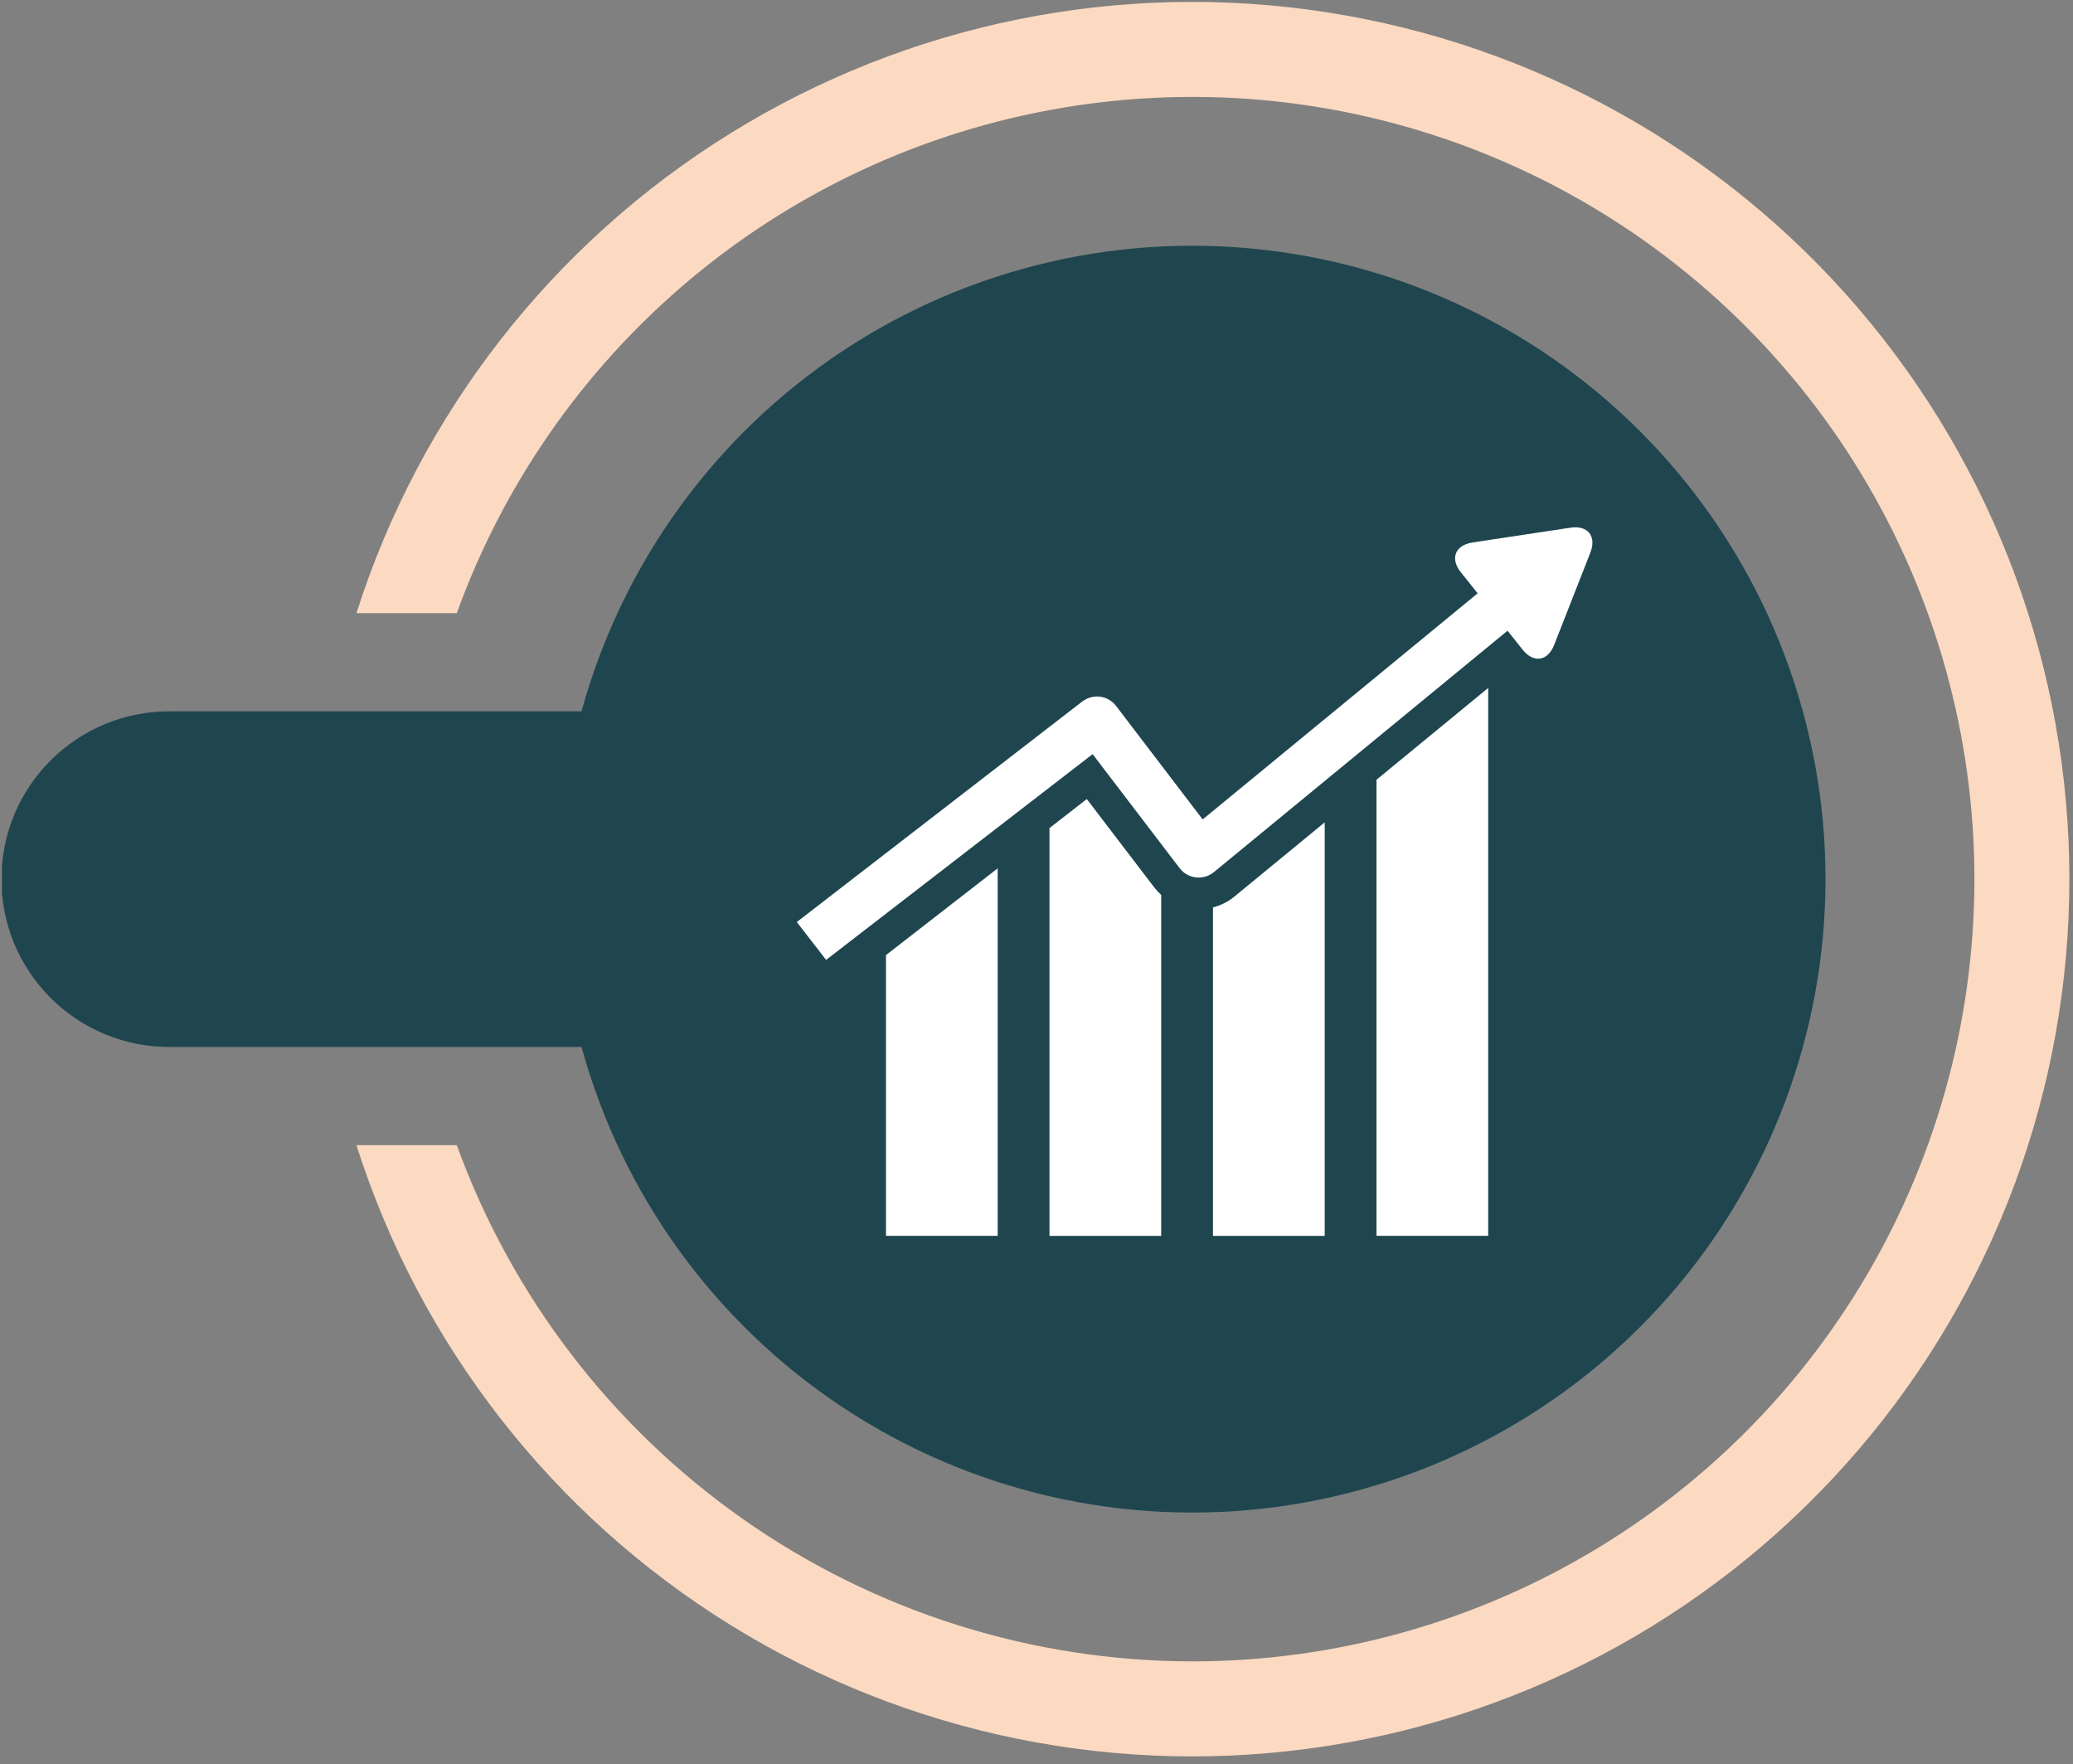
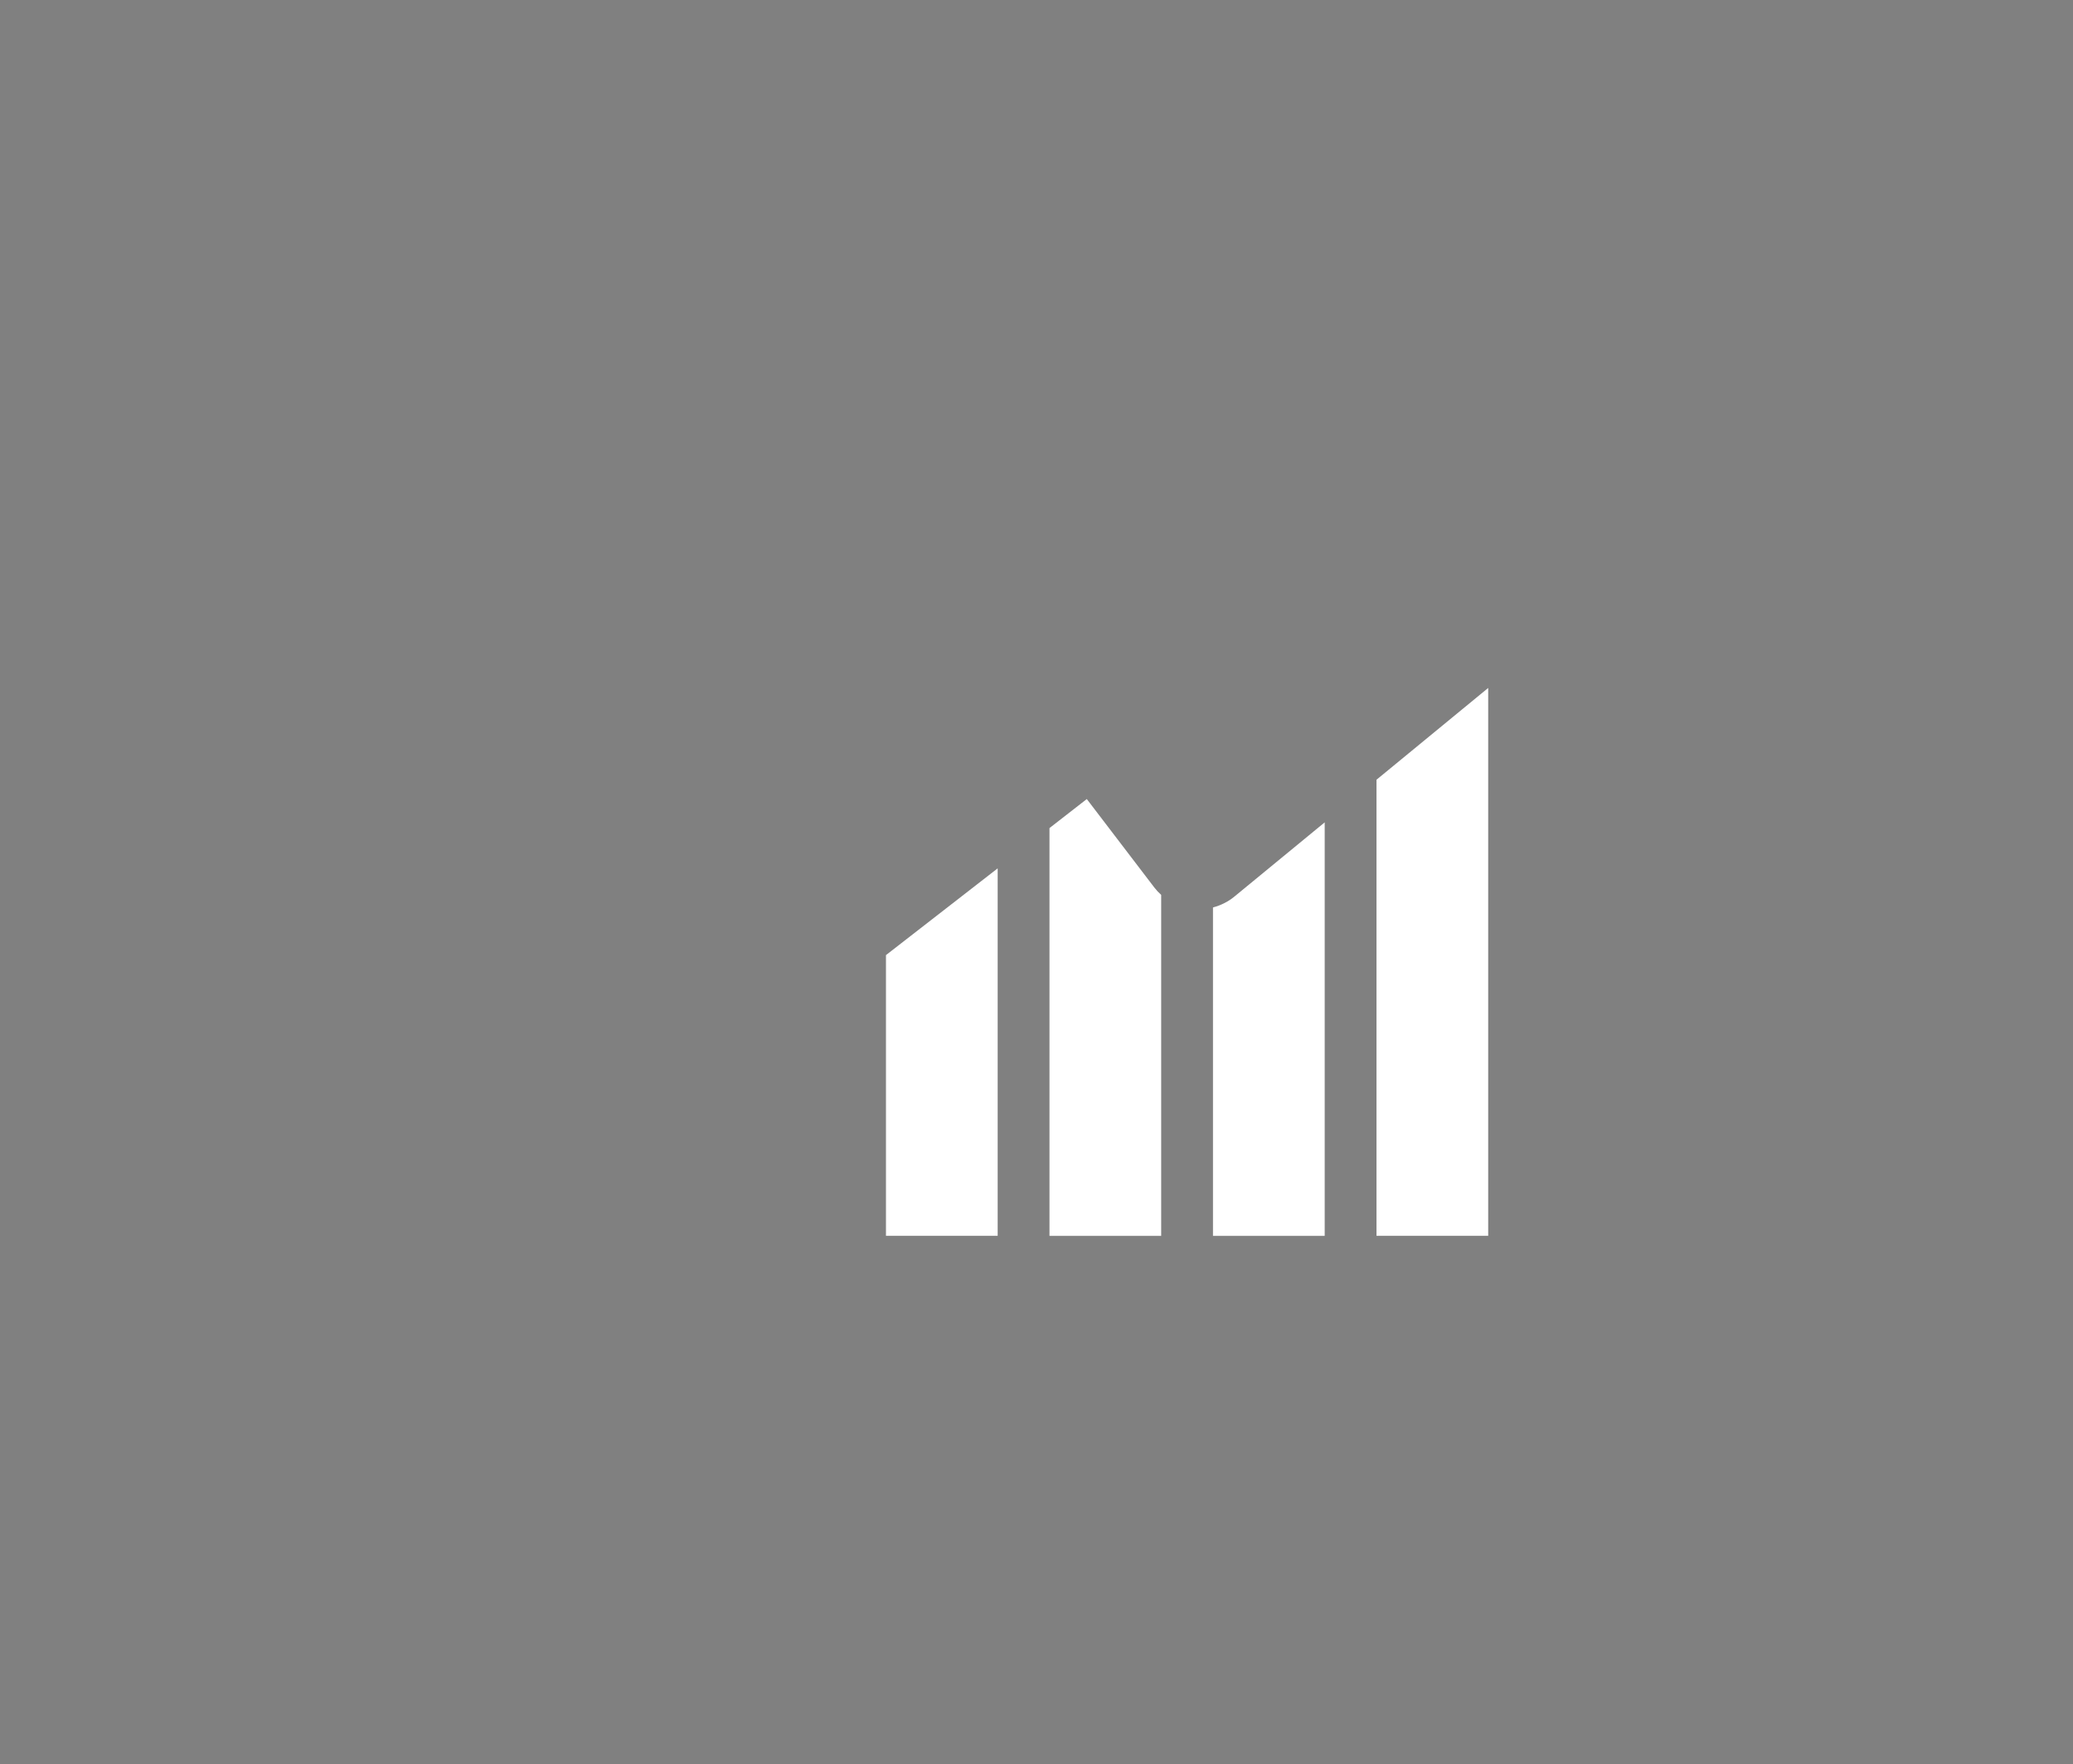
<svg xmlns="http://www.w3.org/2000/svg" width="208" zoomAndPan="magnify" viewBox="0 0 156 132.75" height="177" preserveAspectRatio="xMidYMid meet" version="1.0">
  <rect x="0" y="0" width="156" height="132.75" fill="#808080" stroke="none" />
  <defs>
    <clipPath id="a24c7a6c34">
-       <path d="M 0.148 0 L 155.852 0 L 155.852 132.5 L 0.148 132.5 Z M 0.148 0 " clip-rule="nonzero" />
-     </clipPath>
+       </clipPath>
    <clipPath id="fa811e440d">
      <path d="M 26 0.012 L 155.75 0.012 L 155.75 132.441 L 26 132.441 Z M 26 0.012 " clip-rule="nonzero" />
    </clipPath>
    <clipPath id="707f8212d0">
-       <path d="M 0.148 18 L 138 18 L 138 114 L 0.148 114 Z M 0.148 18 " clip-rule="nonzero" />
-     </clipPath>
+       </clipPath>
    <clipPath id="76e2231d7b">
-       <rect x="0" width="156" y="0" height="133" />
-     </clipPath>
+       </clipPath>
    <clipPath id="86348e07ff">
-       <path d="M 59.961 39.293 L 119.848 39.293 L 119.848 73 L 59.961 73 Z M 59.961 39.293 " clip-rule="nonzero" />
-     </clipPath>
+       </clipPath>
  </defs>
  <g clip-path="url(#a24c7a6c34)">
    <g transform="matrix(1, 0, 0, 1, 0, -0)">
      <g clip-path="url(#76e2231d7b)">
        <g clip-path="url(#fa811e440d)">
          <path fill="#fcdac2" d="M 89.727 125.004 C 100.5 125.004 111.062 122.047 120.273 116.457 C 129.48 110.867 136.977 102.855 141.945 93.297 C 146.914 83.742 149.164 73.004 148.453 62.254 C 147.738 51.504 144.09 41.156 137.902 32.34 C 131.715 23.523 123.227 16.57 113.359 12.246 C 103.492 7.918 92.629 6.383 81.953 7.809 C 71.273 9.23 61.191 13.555 52.801 20.312 C 44.414 27.07 38.039 36 34.375 46.133 L 26.824 46.133 C 31.598 31.125 41.586 18.316 54.977 10.027 C 68.371 1.734 84.285 -1.492 99.848 0.926 C 115.414 3.34 129.598 11.242 139.848 23.203 C 150.094 35.168 155.727 50.398 155.727 66.148 C 155.727 81.898 150.094 97.129 139.848 109.09 C 129.598 121.051 115.414 128.957 99.848 131.371 C 84.285 133.789 68.371 130.559 54.977 122.27 C 41.586 113.98 31.598 101.172 26.824 86.164 L 34.375 86.164 C 38.504 97.535 46.027 107.359 55.93 114.309 C 65.828 121.258 77.629 124.992 89.727 125.004 Z M 89.727 125.004 " fill-opacity="1" fill-rule="nonzero" />
        </g>
        <g clip-path="url(#707f8212d0)">
          <path fill="#1f464f" d="M 12.758 53.52 L 43.762 53.52 C 46.82 42.395 53.809 32.758 63.43 26.395 C 73.051 20.031 84.656 17.375 96.09 18.918 C 107.52 20.461 118.004 26.098 125.598 34.781 C 133.191 43.469 137.375 54.613 137.375 66.148 C 137.375 77.684 133.191 88.828 125.598 97.516 C 118.004 106.199 107.52 111.836 96.09 113.379 C 84.656 114.922 73.051 112.262 63.43 105.898 C 53.809 99.539 46.82 89.902 43.762 78.777 L 12.758 78.777 C 11.098 78.781 9.453 78.457 7.918 77.824 C 6.383 77.191 4.988 76.262 3.812 75.086 C 2.637 73.914 1.703 72.52 1.066 70.988 C 0.43 69.453 0.105 67.809 0.105 66.148 C 0.105 64.488 0.43 62.844 1.066 61.309 C 1.703 59.777 2.637 58.383 3.812 57.211 C 4.988 56.035 6.383 55.105 7.918 54.473 C 9.453 53.84 11.098 53.516 12.758 53.52 Z M 12.758 53.52 " fill-opacity="1" fill-rule="nonzero" />
        </g>
      </g>
    </g>
  </g>
  <path fill="#ffffff" d="M 66.672 92.984 L 75.078 92.984 L 75.078 65.336 L 66.672 71.863 Z M 66.672 92.984 " fill-opacity="1" fill-rule="nonzero" />
  <path fill="#ffffff" d="M 81.785 60.121 L 78.977 62.305 L 78.977 92.988 L 87.383 92.988 L 87.383 67.332 C 87.195 67.164 87.023 66.98 86.867 66.777 Z M 81.785 60.121 " fill-opacity="1" fill-rule="nonzero" />
  <path fill="#ffffff" d="M 91.281 68.277 L 91.281 92.988 L 99.688 92.988 L 99.688 61.875 L 92.875 67.473 C 92.406 67.859 91.859 68.121 91.281 68.277 Z M 91.281 68.277 " fill-opacity="1" fill-rule="nonzero" />
  <path fill="#ffffff" d="M 103.586 92.984 L 111.992 92.984 L 111.992 51.762 L 103.586 58.668 Z M 103.586 92.984 " fill-opacity="1" fill-rule="nonzero" />
  <g clip-path="url(#86348e07ff)">
-     <path fill="#ffffff" d="M 118.184 39.703 L 116.867 39.902 C 115.562 40.098 113.426 40.422 112.121 40.617 L 110.809 40.82 C 109.504 41.016 109.105 42.023 109.93 43.055 L 110.758 44.09 C 110.891 44.254 111.043 44.449 111.199 44.641 L 90.504 61.656 L 83.984 53.109 C 83.691 52.73 83.262 52.48 82.785 52.418 C 82.305 52.359 81.828 52.492 81.445 52.781 L 59.961 69.375 L 62.168 72.223 L 82.223 56.742 L 88.773 65.324 C 89.07 65.711 89.512 65.961 90 66.016 C 90.484 66.074 90.969 65.93 91.348 65.621 L 113.445 47.457 C 113.555 47.594 113.66 47.727 113.758 47.844 L 114.582 48.883 C 115.406 49.914 116.473 49.754 116.957 48.52 L 117.441 47.289 C 117.926 46.059 118.711 44.043 119.195 42.816 L 119.68 41.578 C 120.16 40.352 119.488 39.504 118.184 39.703 Z M 118.184 39.703 " fill-opacity="1" fill-rule="nonzero" />
-   </g>
+     </g>
</svg>